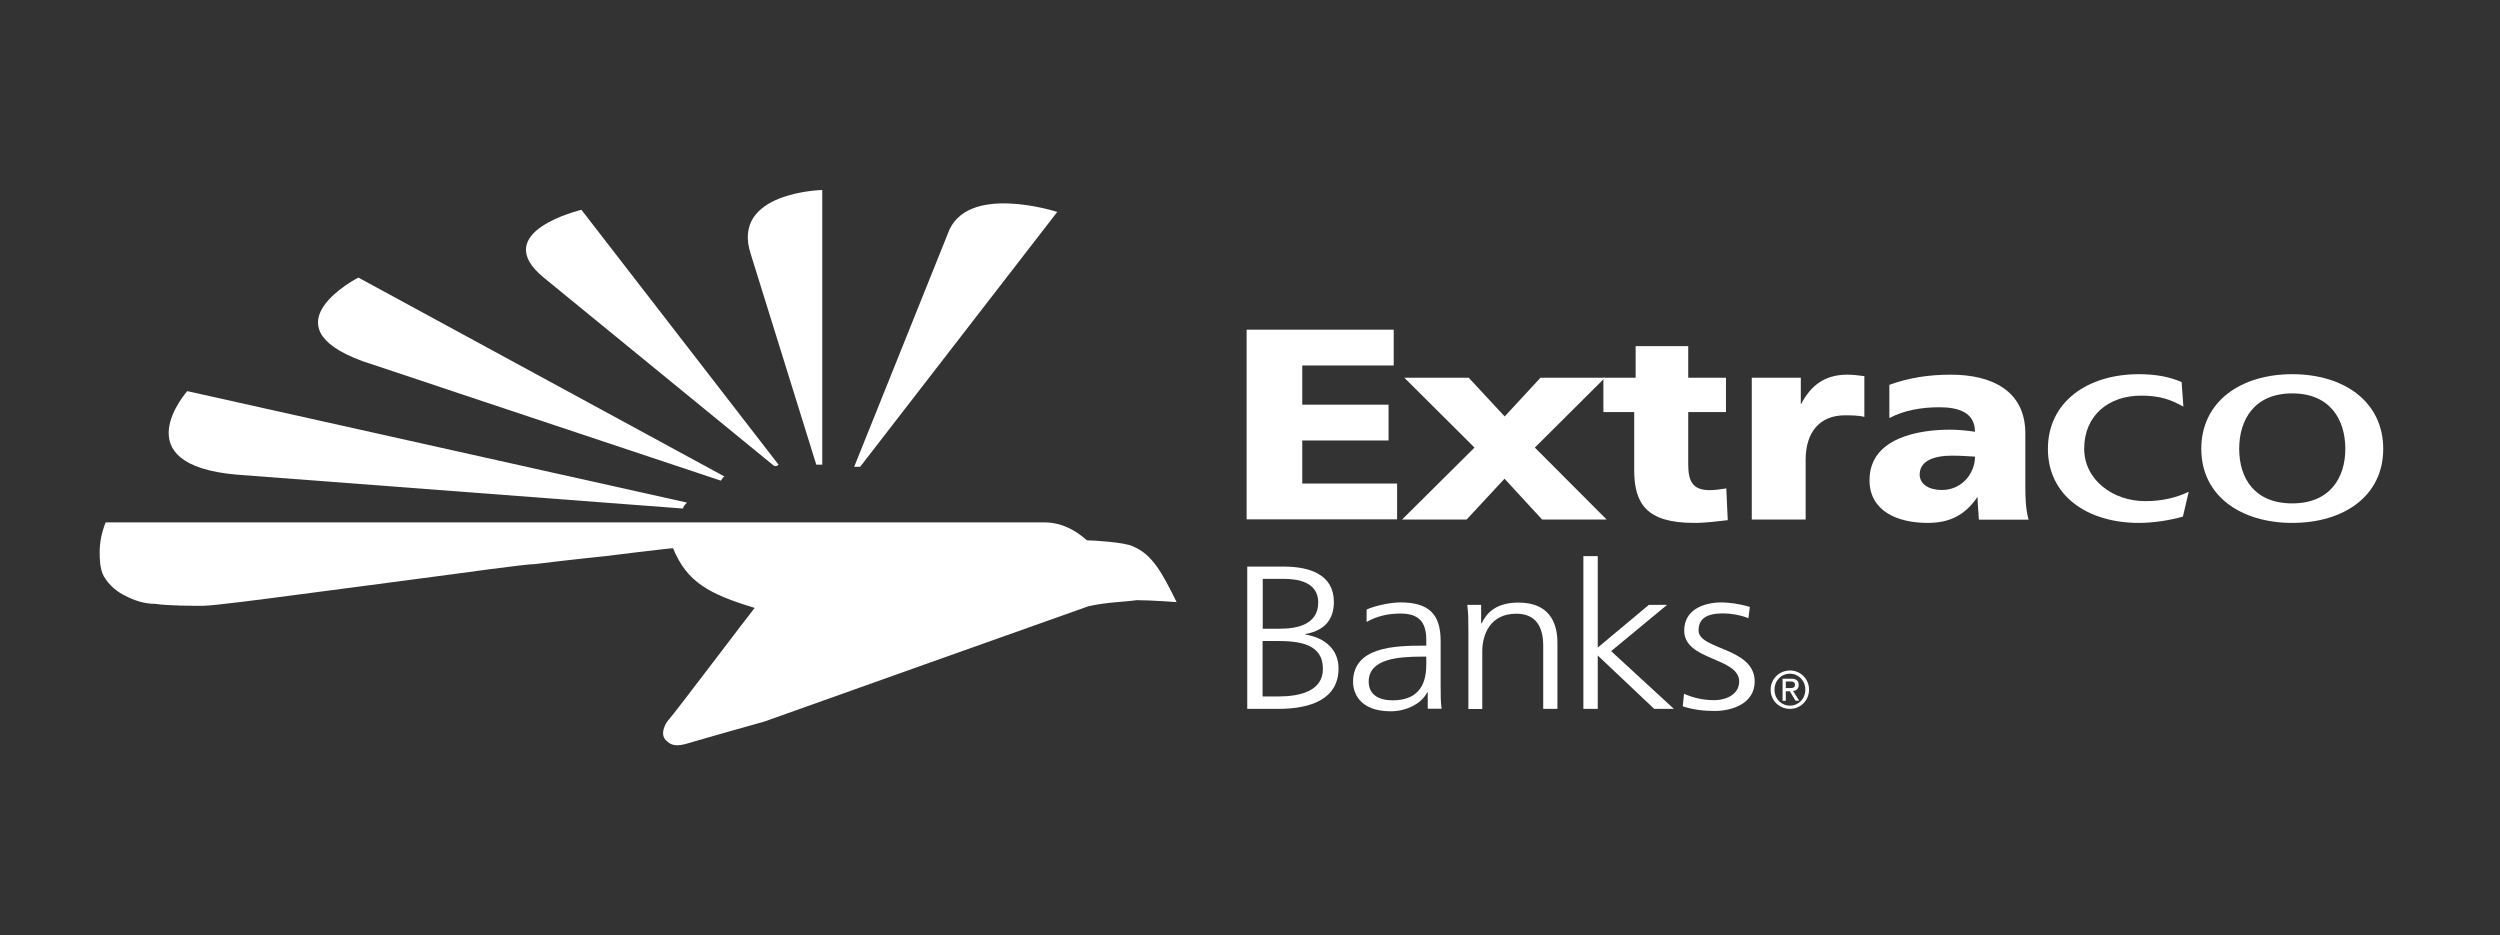
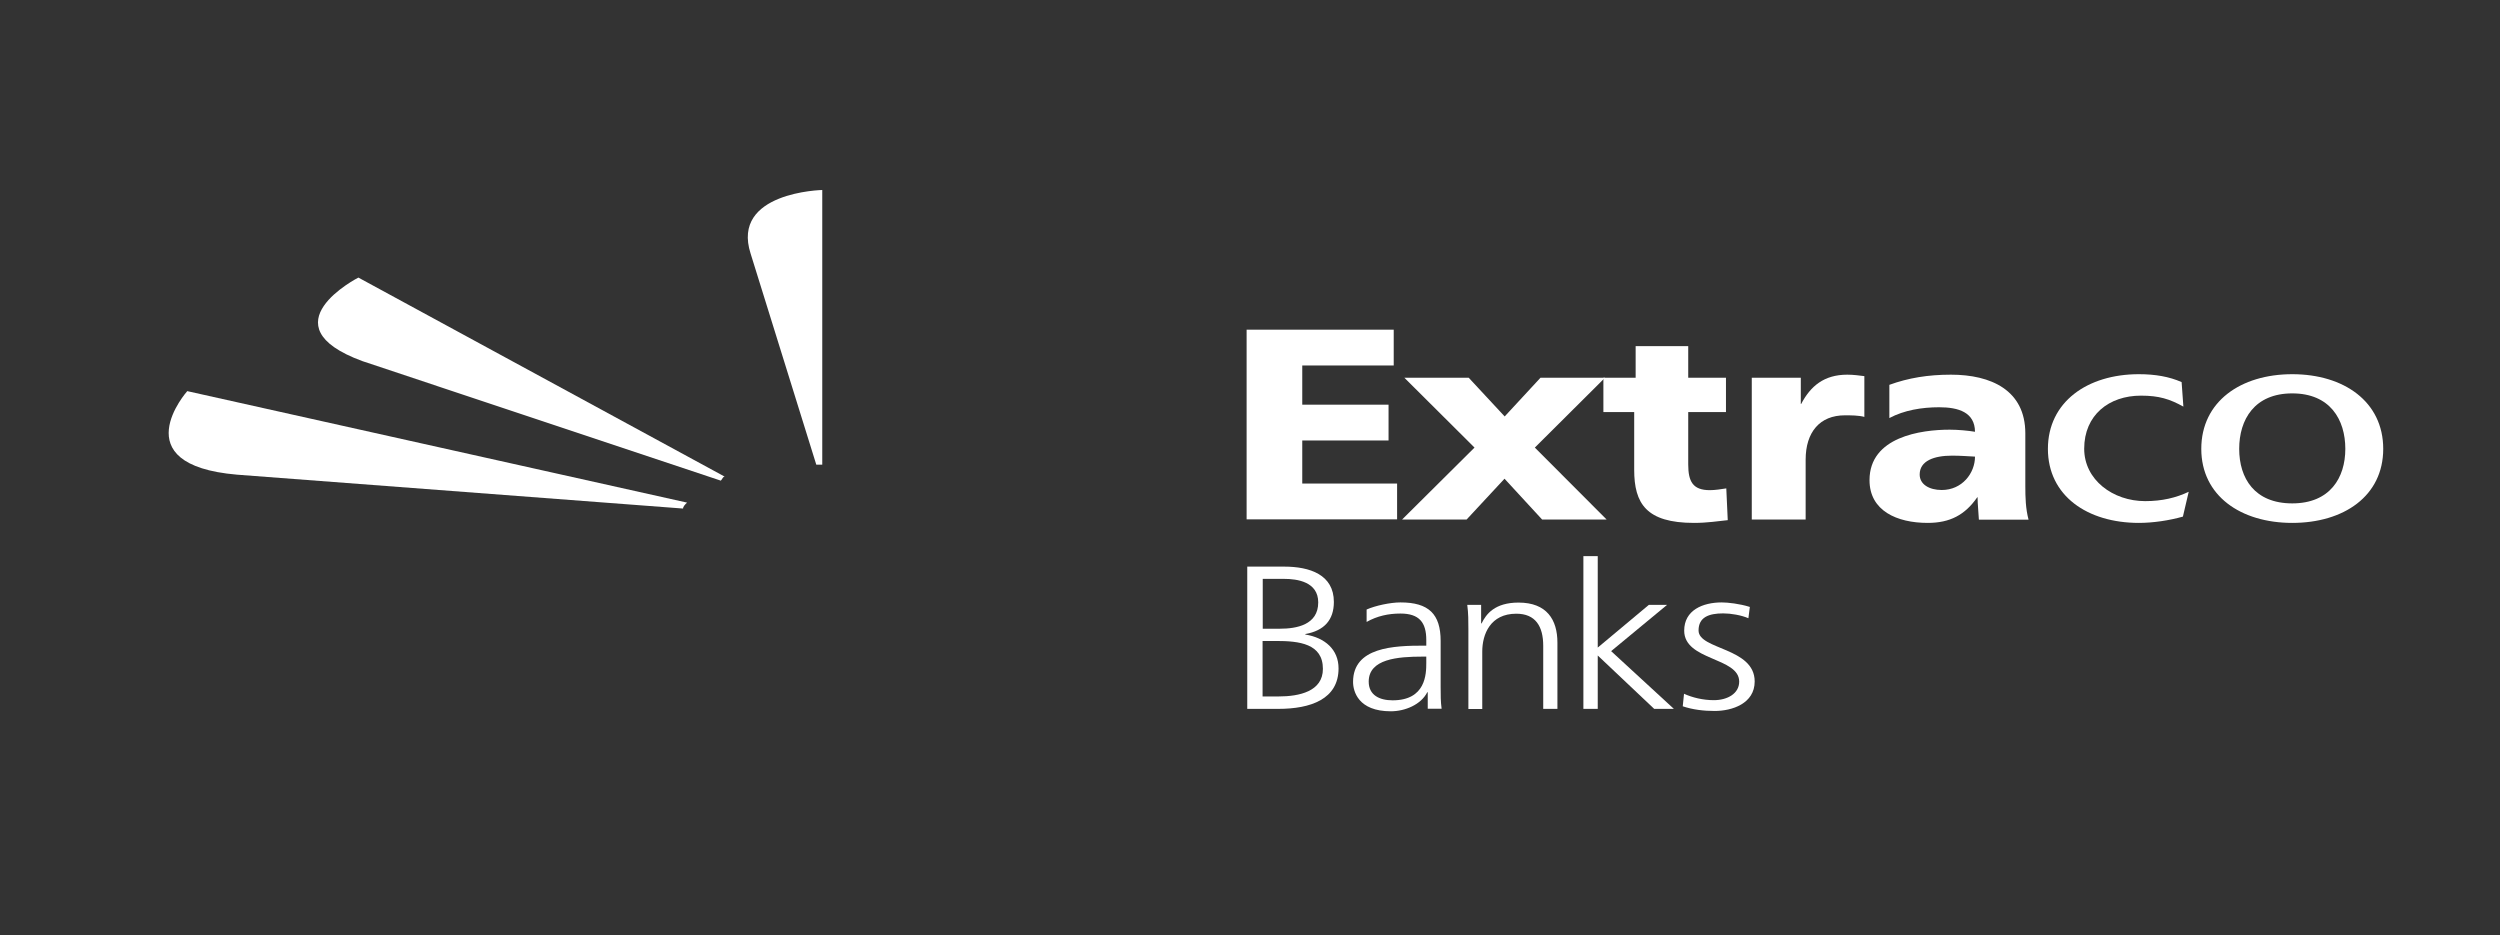
<svg xmlns="http://www.w3.org/2000/svg" id="Layer_1" viewBox="0 0 155 58">
  <rect x="0" y="0" width="155" height="58" fill="#333333" stroke="none" />
  <path d="M42.59,31.16l-30.98-6.91s-4.07,4.57,3.09,5.18l27.65,2.1c0-.12.12-.25.25-.37Z" style="fill:#fff; stroke-width:0px;" />
  <path d="M44.93,29.55l-22.71-12.34s-5.8,2.96.25,5.18l22.22,7.41c.12-.12.12-.25.25-.25Z" style="fill:#fff; stroke-width:0px;" />
-   <path d="M48.27,28.81l-12.22-15.8s-5.8,1.36-2.34,4.2l14.19,11.6c.12.12.25.12.37,0Z" style="fill:#fff; stroke-width:0px;" />
  <path d="M50.61,28.81h.37V11.78s-5.68.12-4.44,3.95l4.07,13.08Z" style="fill:#fff; stroke-width:0px;" />
-   <path d="M53.33,28.94l12.22-15.8s-5.68-1.85-6.79,1.36l-5.8,14.44h.37Z" style="fill:#fff; stroke-width:0px;" />
-   <path d="M67.52,37.58c1.11-.25,2.1-.25,2.96-.37.86,0,2.47.12,2.47.12-.86-1.73-1.48-2.96-2.72-3.46-.49-.25-2.47-.37-2.84-.37-1.11-.99-2.1-1.11-2.59-1.11H6.55c-.25.62-.37,1.23-.37,1.85,0,.37,0,.99.25,1.48.37.62.86.99,1.36,1.23.49.25,1.11.49,1.85.49.74.12,2.34.12,2.96.12s4.32-.49,4.32-.49l6.54-.86,4.69-.62s4.44-.62,5.06-.62c1.97-.25,4.32-.49,4.32-.49,0,0,3.95-.49,4.2-.49.86,2.1,2.22,2.84,5.06,3.7-.12.12-5.06,6.66-5.31,6.91-.25.25-.62.99-.12,1.36.49.49,1.23.12,1.73,0,.37-.12,4.32-1.23,4.32-1.23,0,0,19.75-7.04,20.12-7.16Z" style="fill:#fff; stroke-width:0px;" />
  <path d="M135.37,25.21c-.85-.47-1.51-.68-2.63-.68-1.98,0-3.52,1.2-3.52,3.29,0,1.93,1.78,3.25,3.78,3.25,1.05,0,1.92-.21,2.7-.58l-.36,1.54c-.85.24-1.85.39-2.73.39-3.19,0-5.64-1.68-5.64-4.59s2.45-4.63,5.64-4.63c1.01,0,1.88.15,2.65.49l.11,1.53Z" style="fill:#fff; stroke-width:0px;" />
  <path d="M136.48,27.83c0-2.93,2.44-4.63,5.64-4.63s5.64,1.7,5.64,4.63-2.45,4.59-5.64,4.59-5.64-1.68-5.64-4.59ZM145.41,27.83c0-1.82-.95-3.44-3.29-3.44s-3.29,1.62-3.29,3.44.95,3.38,3.29,3.38,3.29-1.59,3.29-3.38Z" style="fill:#fff; stroke-width:0px;" />
  <path d="M77.29,20.44h9.12v2.22h-5.67v2.43h5.35v2.22h-5.35v2.67h5.88v2.22h-9.33v-11.76Z" style="fill:#fff; stroke-width:0px;" />
  <path d="M115.6,25.85c-.37-.1-.84-.1-1.22-.1-1.55,0-2.43,1.04-2.43,2.75v3.71h-3.34v-8.79h3.04v1.63h.02c.58-1.11,1.42-1.82,2.86-1.82.4,0,.71.05,1.06.09v2.54Z" style="fill:#fff; stroke-width:0px;" />
  <path d="M122.69,32.21c-.02-.47-.08-.93-.08-1.38h-.02c-.76,1.1-1.7,1.59-3.07,1.59-1.91,0-3.61-.75-3.61-2.65,0-2.69,3.2-3.13,4.97-3.13.53,0,1.15.06,1.57.13-.01-1.2-1.01-1.52-2.22-1.52-1.07,0-2.17.18-3.09.67v-2.06c1.18-.43,2.4-.63,3.82-.63,2.48,0,4.61.96,4.61,3.64v3.28c0,.69.02,1.39.2,2.07h-3.07ZM120.39,30.38c1.26,0,2.06-1.04,2.06-2.07-.42-.02-.9-.06-1.42-.06-1.12,0-2.01.32-2.01,1.17,0,.61.59.96,1.37.96Z" style="fill:#fff; stroke-width:0px;" />
  <path d="M99.43,23.42h1.98v-1.96h3.26v1.96h2.34v2.13h-2.34v3.24c0,1.06.28,1.6,1.34,1.6.33,0,.69-.06,1.02-.11l.09,1.97c-.61.06-1.25.17-2.09.17-2.97,0-3.71-1.21-3.71-3.29v-3.58h-1.91v-2.13Z" style="fill:#fff; stroke-width:0px;" />
  <path d="M99.61,32.21l-4.45-4.46,4.35-4.33h-4l-2.22,2.4-2.23-2.4h-3.99l4.35,4.33-4.49,4.46h4l2.35-2.53,2.33,2.53h3.99Z" style="fill:#fff; stroke-width:0px;" />
  <path d="M77.31,35.13h2.31c1.59,0,3.08.5,3.08,2.19,0,1.1-.58,1.78-1.77,1.99v.03c1.22.2,2.06.93,2.06,2.1,0,1.91-1.73,2.51-3.74,2.51h-1.92v-8.82h0ZM78.27,43.18h1c1.28,0,2.75-.31,2.75-1.71,0-1.57-1.48-1.73-2.9-1.73h-.84v3.44ZM78.29,38.98h1.07c1.01,0,2.37-.23,2.37-1.63,0-1.28-1.3-1.46-2.12-1.46h-1.32v3.09Z" style="fill:#fff; stroke-width:0px;" />
  <path d="M88.51,42.92h-.02c-.39.77-1.38,1.18-2.26,1.18-2.02,0-2.34-1.24-2.34-1.82,0-2.16,2.53-2.25,4.38-2.25h.16v-.35c0-1.08-.43-1.64-1.6-1.64-.75,0-1.44.15-2.1.52v-.77c.54-.24,1.47-.44,2.1-.44,1.74,0,2.49.71,2.49,2.39v2.85c0,.52,0,.91.06,1.35h-.86v-1.03ZM88.43,40.71h-.24c-1.52,0-3.33.14-3.33,1.55,0,.84.67,1.16,1.48,1.16,2.06,0,2.09-1.63,2.09-2.32v-.39Z" style="fill:#fff; stroke-width:0px;" />
  <path d="M91.04,39.02c0-.5,0-1-.07-1.52h.86v1.15h.03c.28-.58.82-1.29,2.29-1.29,1.75,0,2.41,1.06,2.41,2.48v4.11h-.88v-3.91c0-1.21-.48-1.99-1.67-1.99-1.6,0-2.11,1.26-2.11,2.35v3.56h-.86v-4.93h0Z" style="fill:#fff; stroke-width:0px;" />
  <path d="M98.17,34.48h.89v5.67l3.17-2.65h1.13l-3.47,2.87,3.89,3.58h-1.22l-3.5-3.31v3.31h-.89v-9.47Z" style="fill:#fff; stroke-width:0px;" />
  <path d="M104.4,43.01c.53.24,1.18.4,1.86.4.84,0,1.57-.41,1.57-1.15,0-1.52-3.41-1.29-3.41-3.16,0-1.27,1.15-1.75,2.33-1.75.37,0,1.11.08,1.74.28l-.09.7c-.44-.19-1.08-.3-1.56-.3-.9,0-1.53.24-1.53,1.06,0,1.2,3.48,1.05,3.48,3.16,0,1.37-1.4,1.83-2.48,1.83-.68,0-1.36-.08-1.98-.29l.08-.79Z" style="fill:#fff; stroke-width:0px;" />
-   <path d="M110.02,42.76c0-.57.42-.99.96-.99.52,0,.95.42.95.99s-.43.99-.95.99c-.54,0-.96-.42-.96-.99ZM110.98,43.95c.64,0,1.18-.51,1.18-1.19s-.54-1.19-1.18-1.19-1.2.5-1.2,1.19c0,.68.54,1.19,1.2,1.19ZM110.72,42.86h.25l.35.58h.23l-.38-.6c.2-.02.35-.14.35-.37,0-.27-.15-.39-.48-.39h-.52v1.37h.2v-.58ZM110.72,42.67v-.42h.29c.12,0,.28.03.28.2,0,.2-.16.21-.33.21h-.25Z" style="fill:#fff; stroke-width:0px;" />
</svg>